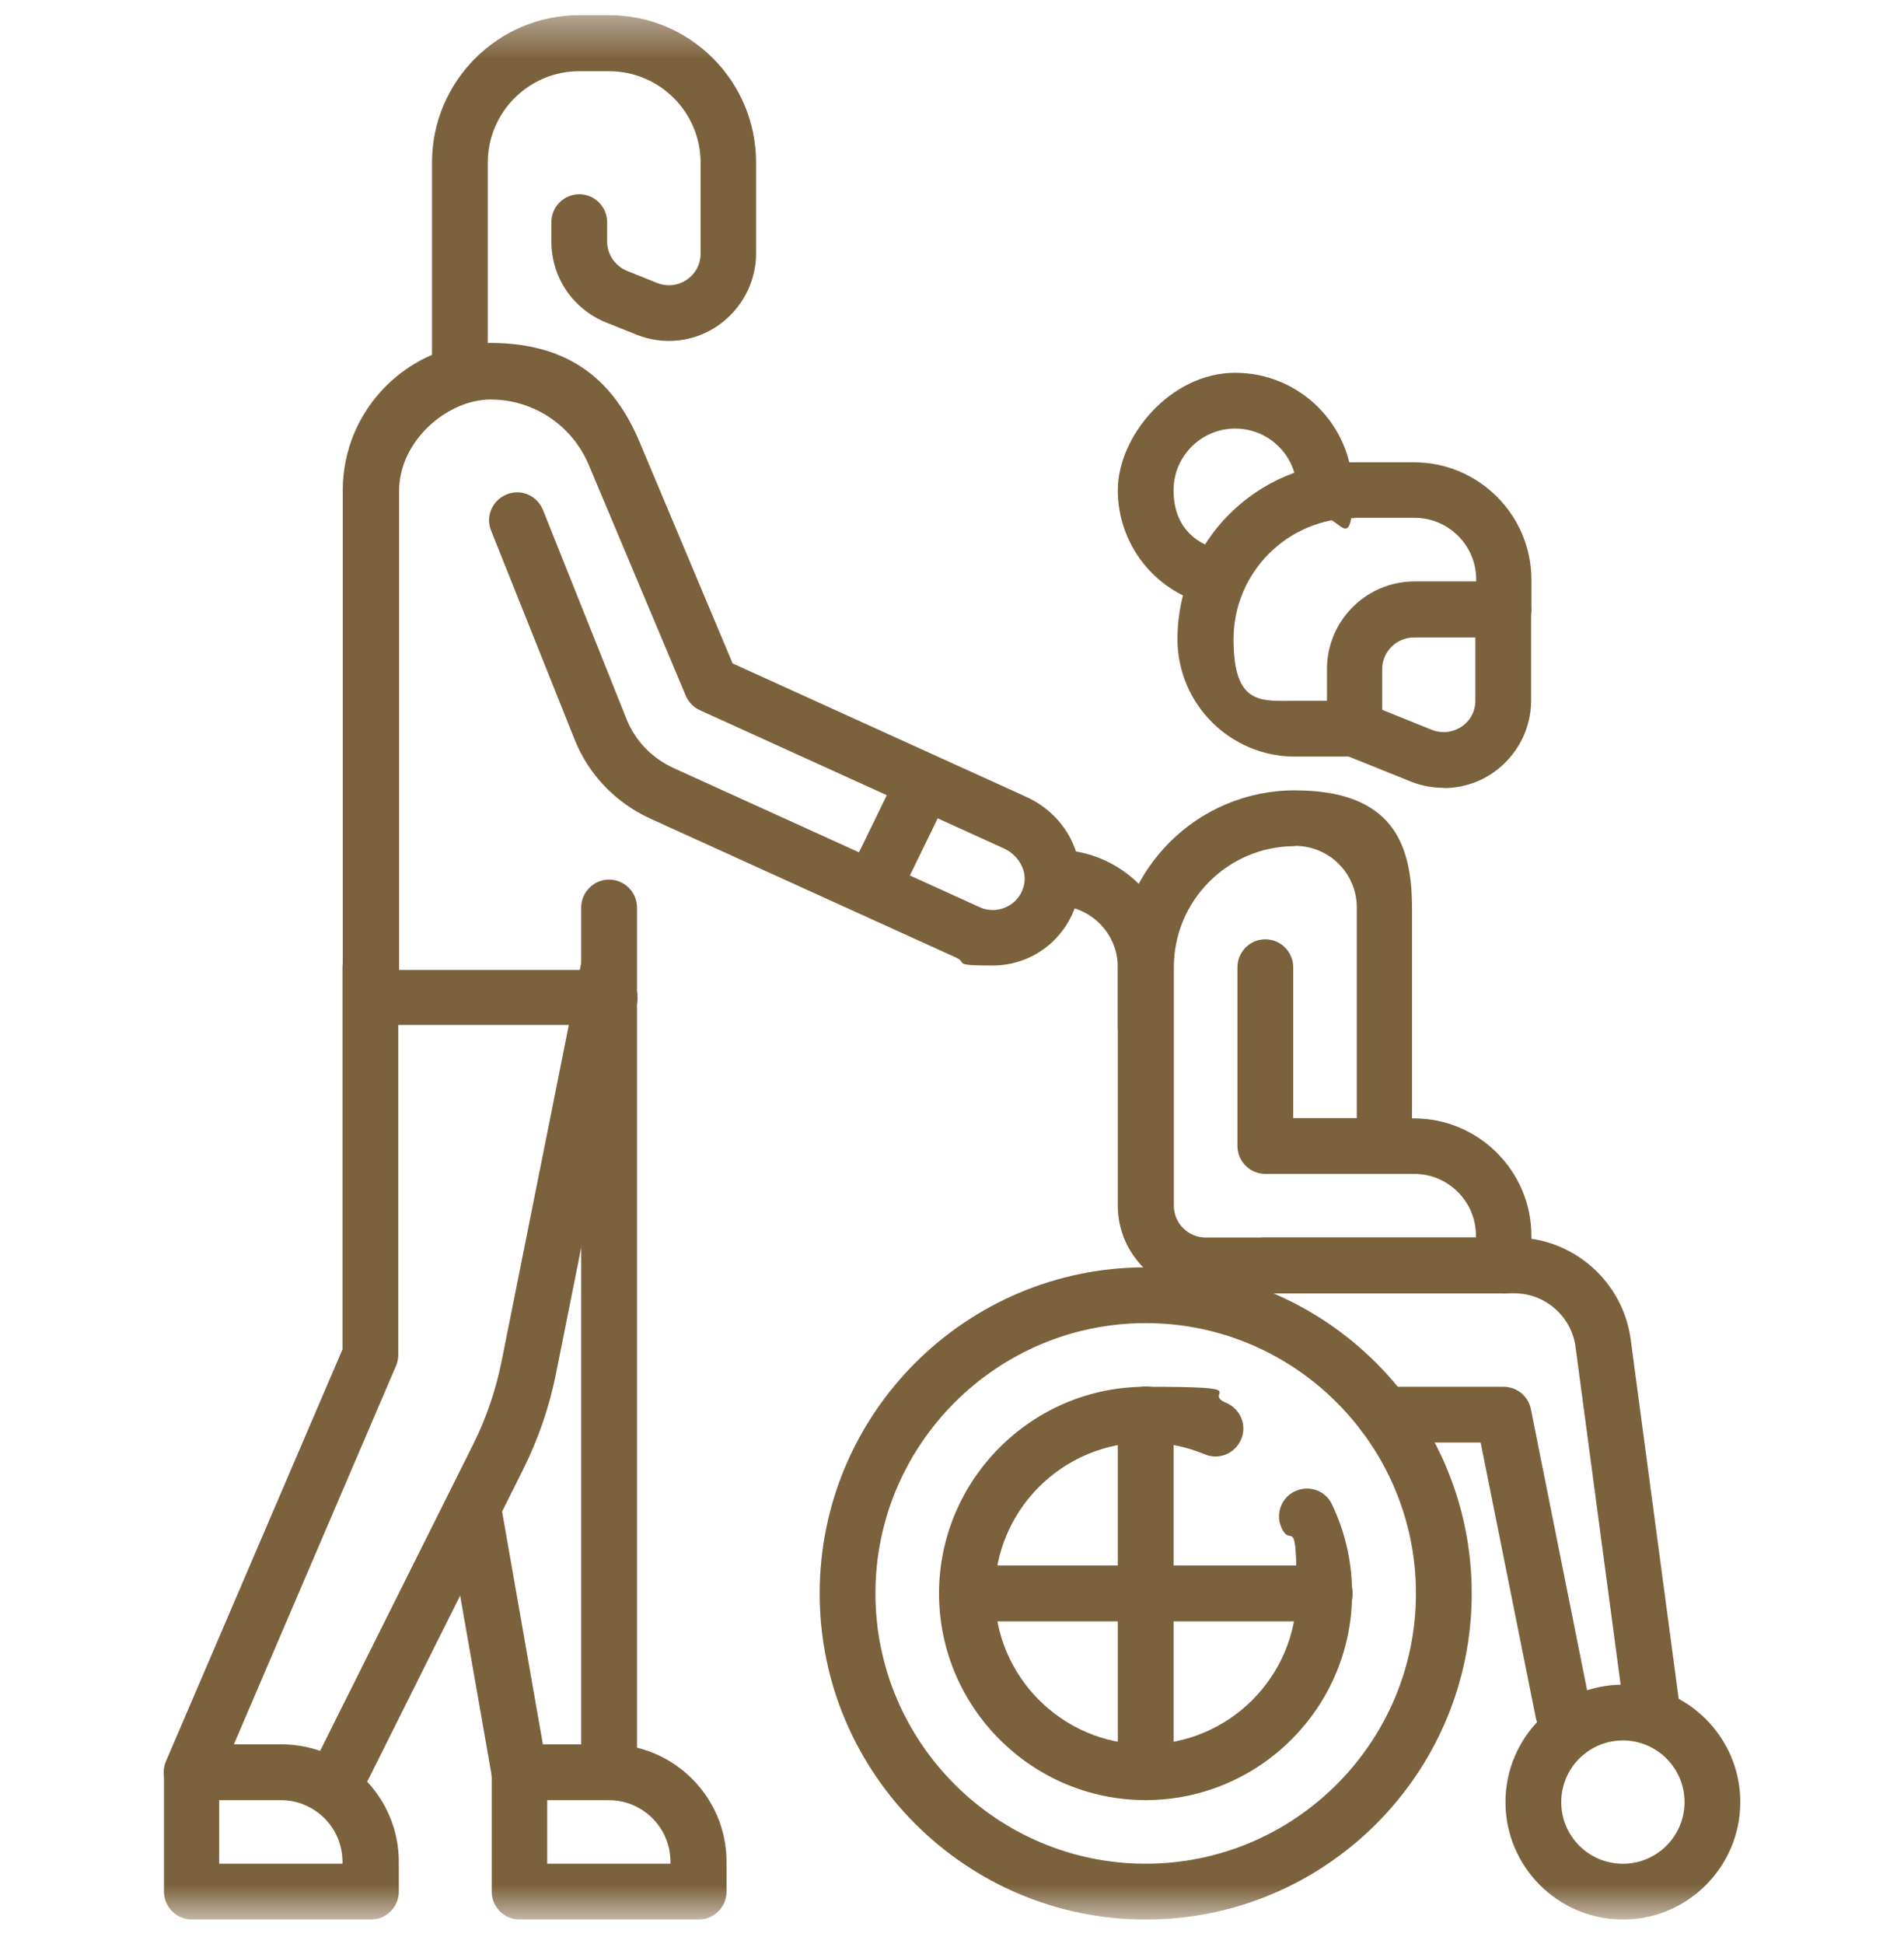
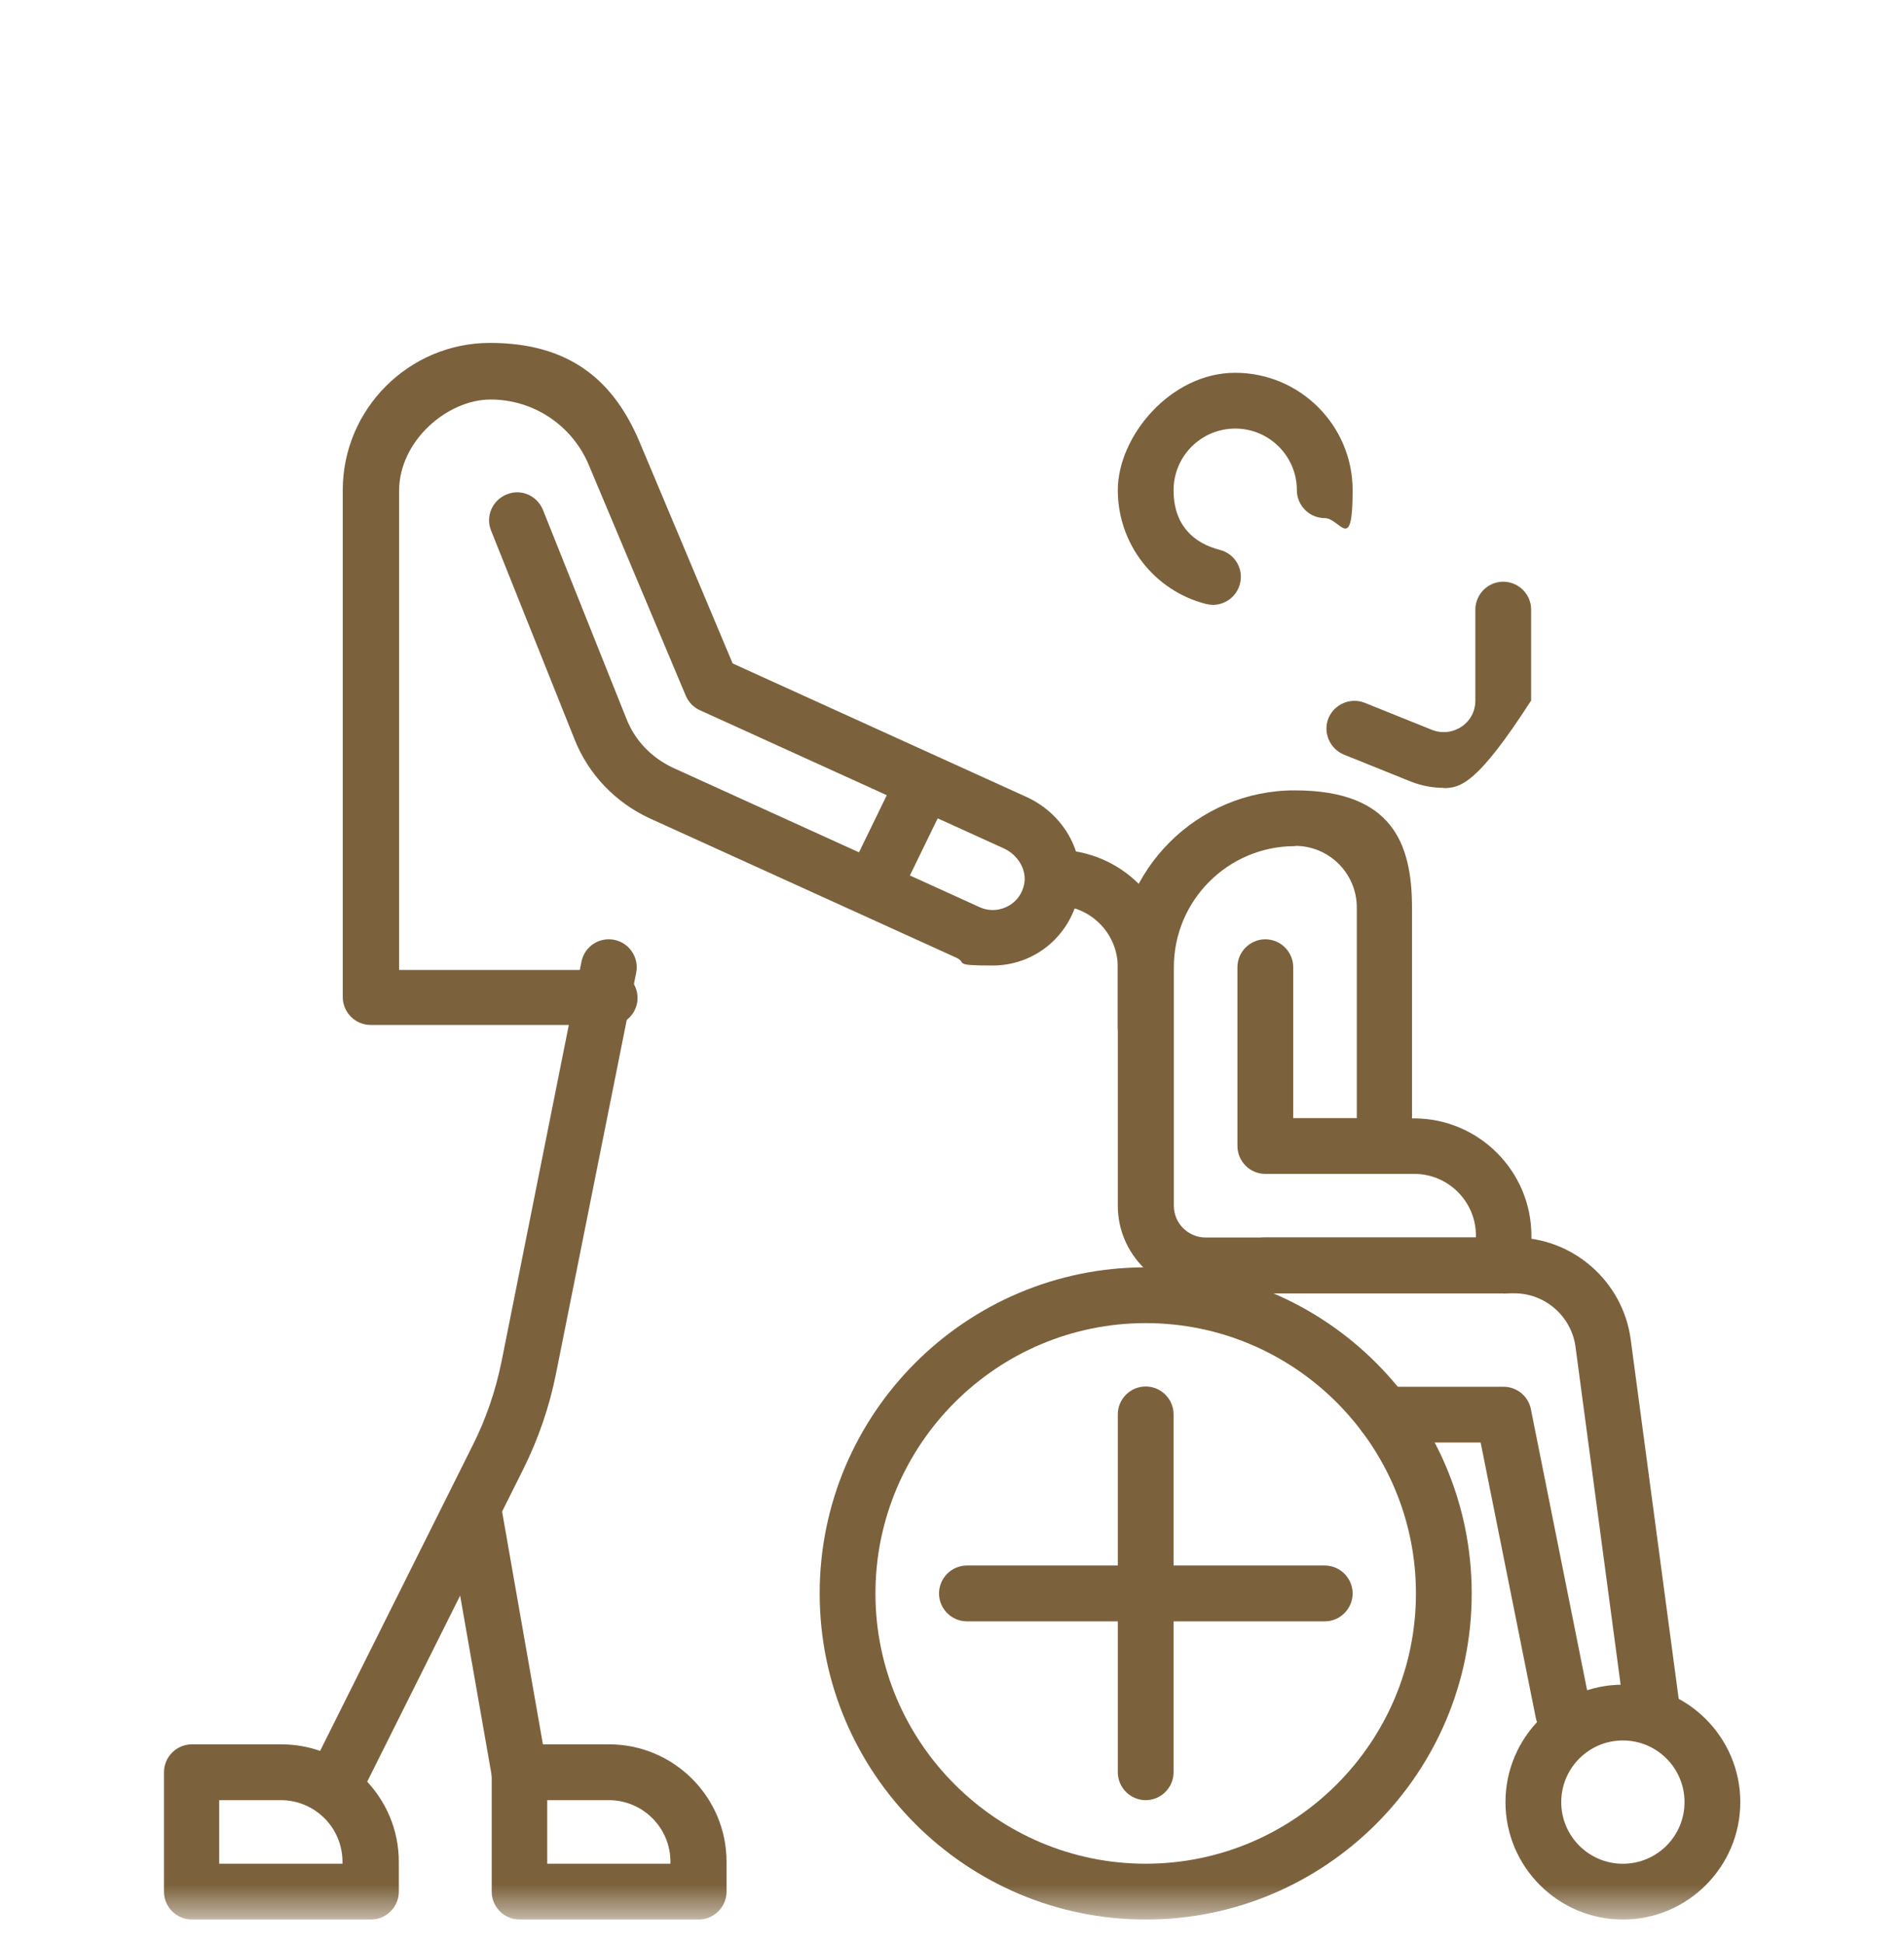
<svg xmlns="http://www.w3.org/2000/svg" width="48" height="49" viewBox="0 0 48 49" fill="none">
  <g clip-path="url(#clip0_171_1631)">
    <mask id="mask0_171_1631" style="mask-type:luminance" maskUnits="userSpaceOnUse" x="0" y="0" width="48" height="49">
      <path d="M48 0.382H0V48.382H48V0.382Z" fill="white" />
    </mask>
    <g mask="url(#mask0_171_1631)">
      <path d="M15.355 25.834H9.344C8.957 25.834 8.641 25.517 8.641 25.131V12.355C8.641 10.309 10.307 8.643 12.353 8.643C14.399 8.643 15.489 9.627 16.129 11.153L18.47 16.722L25.881 20.089C26.865 20.539 27.413 21.587 27.181 22.599C26.95 23.619 26.064 24.336 25.023 24.336C23.982 24.336 24.397 24.273 24.109 24.139L16.389 20.631C15.517 20.23 14.835 19.52 14.484 18.634L12.381 13.375C12.234 13.016 12.41 12.608 12.775 12.461C13.134 12.313 13.541 12.489 13.689 12.855L15.791 18.114C16.009 18.669 16.431 19.105 16.98 19.358L24.7 22.867C24.805 22.916 24.918 22.937 25.03 22.937C25.339 22.937 25.719 22.74 25.817 22.297C25.895 21.945 25.677 21.552 25.304 21.383L17.648 17.903C17.486 17.832 17.359 17.699 17.289 17.537L14.842 11.716C14.42 10.717 13.45 10.07 12.367 10.07C11.285 10.07 10.061 11.104 10.061 12.377V24.448H15.37C15.756 24.448 16.073 24.765 16.073 25.152C16.073 25.538 15.756 25.855 15.37 25.855L15.355 25.834Z" fill="#7B623D" />
      <path d="M8.592 45.373C8.486 45.373 8.381 45.352 8.275 45.295C7.931 45.12 7.79 44.698 7.959 44.353L11.924 36.415C12.255 35.755 12.494 35.051 12.642 34.327L14.659 24.238C14.737 23.858 15.102 23.612 15.489 23.689C15.869 23.767 16.115 24.14 16.038 24.519L14.02 34.608C13.851 35.459 13.57 36.275 13.183 37.048L9.218 44.986C9.091 45.232 8.845 45.373 8.585 45.373H8.592Z" fill="#7B623D" />
-       <path d="M4.83 45.373C4.739 45.373 4.647 45.351 4.556 45.316C4.197 45.161 4.036 44.747 4.183 44.395L8.634 34.011V24.385C8.634 23.998 8.95 23.682 9.337 23.682C9.724 23.682 10.04 23.998 10.04 24.385V34.151C10.04 34.25 10.019 34.341 9.984 34.425L5.477 44.944C5.365 45.211 5.104 45.373 4.83 45.373Z" fill="#7B623D" />
      <path d="M9.344 48.382H4.837C4.451 48.382 4.134 48.065 4.134 47.679V44.669C4.134 44.283 4.451 43.966 4.837 43.966H7.094C8.725 43.966 10.054 45.295 10.054 46.926V47.679C10.054 48.065 9.738 48.382 9.351 48.382H9.344ZM5.533 46.975H8.634V46.926C8.634 46.069 7.938 45.373 7.08 45.373H5.526V46.975H5.533Z" fill="#7B623D" />
      <path d="M17.605 48.382H13.099C12.712 48.382 12.396 48.065 12.396 47.679V44.669C12.396 44.283 12.712 43.966 13.099 43.966H15.355C16.987 43.966 18.316 45.295 18.316 46.926V47.679C18.316 48.065 17.999 48.382 17.612 48.382H17.605ZM13.802 46.975H16.902V46.926C16.902 46.069 16.206 45.373 15.348 45.373H13.795V46.975H13.802Z" fill="#7B623D" />
-       <path d="M15.355 45.372C14.969 45.372 14.652 45.056 14.652 44.669V22.873C14.652 22.487 14.969 22.17 15.355 22.17C15.742 22.17 16.059 22.487 16.059 22.873V44.669C16.059 45.056 15.742 45.372 15.355 45.372Z" fill="#7B623D" />
      <path d="M13.092 45.373C12.754 45.373 12.459 45.134 12.402 44.789L11.249 38.215C11.179 37.836 11.439 37.47 11.819 37.4C12.199 37.329 12.564 37.59 12.635 37.969L13.788 44.543C13.858 44.923 13.598 45.288 13.218 45.359C13.176 45.366 13.134 45.373 13.099 45.373H13.092Z" fill="#7B623D" />
-       <path d="M11.594 10.056C11.207 10.056 10.891 9.74 10.891 9.353V4.094C10.891 2.048 12.557 0.382 14.603 0.382H15.355C17.401 0.382 19.061 2.048 19.061 4.094V6.386C19.061 7.117 18.695 7.799 18.09 8.214C17.486 8.629 16.712 8.706 16.038 8.432L15.285 8.13C14.441 7.792 13.9 6.991 13.9 6.084V5.599C13.9 5.212 14.216 4.896 14.603 4.896C14.99 4.896 15.306 5.212 15.306 5.599V6.084C15.306 6.414 15.503 6.703 15.812 6.829L16.565 7.132C16.818 7.23 17.085 7.202 17.31 7.054C17.535 6.899 17.662 6.66 17.662 6.393V4.101C17.662 2.829 16.628 1.795 15.355 1.795H14.603C13.331 1.795 12.297 2.829 12.297 4.101V9.36C12.297 9.747 11.981 10.063 11.594 10.063V10.056Z" fill="#7B623D" />
      <path d="M22.07 22.944C21.965 22.944 21.859 22.923 21.761 22.874C21.409 22.705 21.268 22.283 21.437 21.931L22.59 19.562C22.759 19.21 23.181 19.07 23.532 19.239C23.884 19.407 24.025 19.829 23.856 20.181L22.703 22.55C22.583 22.803 22.33 22.944 22.07 22.944Z" fill="#7B623D" />
-       <path d="M28.883 45.372C26.007 45.372 23.673 43.031 23.673 40.163C23.673 37.294 26.014 34.953 28.883 34.953C31.752 34.953 30.268 35.093 30.915 35.36C31.273 35.515 31.442 35.923 31.288 36.282C31.133 36.64 30.725 36.809 30.366 36.654C29.895 36.457 29.396 36.359 28.883 36.359C26.788 36.359 25.079 38.067 25.079 40.163C25.079 42.258 26.788 43.966 28.883 43.966C30.978 43.966 32.687 42.258 32.687 40.163C32.687 38.067 32.56 39.038 32.314 38.524C32.145 38.173 32.293 37.751 32.645 37.589C32.996 37.42 33.418 37.568 33.58 37.92C33.917 38.623 34.086 39.382 34.086 40.163C34.086 43.038 31.744 45.372 28.876 45.372H28.883Z" fill="#7B623D" />
      <path d="M28.883 45.373C28.496 45.373 28.18 45.056 28.18 44.669V35.649C28.18 35.262 28.496 34.946 28.883 34.946C29.27 34.946 29.586 35.262 29.586 35.649V44.669C29.586 45.056 29.27 45.373 28.883 45.373Z" fill="#7B623D" />
      <path d="M33.397 40.866H24.376C23.989 40.866 23.673 40.549 23.673 40.163C23.673 39.776 23.989 39.459 24.376 39.459H33.397C33.783 39.459 34.1 39.776 34.1 40.163C34.1 40.549 33.783 40.866 33.397 40.866Z" fill="#7B623D" />
      <path d="M40.913 48.382C39.282 48.382 37.953 47.053 37.953 45.422C37.953 43.791 39.282 42.462 40.913 42.462C42.544 42.462 43.873 43.791 43.873 45.422C43.873 47.053 42.544 48.382 40.913 48.382ZM40.913 43.868C40.055 43.868 39.359 44.564 39.359 45.422C39.359 46.28 40.055 46.976 40.913 46.976C41.771 46.976 42.467 46.28 42.467 45.422C42.467 44.564 41.771 43.868 40.913 43.868Z" fill="#7B623D" />
      <path d="M41.658 43.868C41.314 43.868 41.011 43.608 40.962 43.256L39.718 33.941C39.612 33.174 38.951 32.598 38.178 32.598H31.885C31.498 32.598 31.182 32.281 31.182 31.895C31.182 31.508 31.498 31.191 31.885 31.191H38.178C39.654 31.191 40.913 32.295 41.11 33.758L42.354 43.074C42.403 43.46 42.136 43.812 41.749 43.861C41.721 43.861 41.686 43.861 41.658 43.861V43.868Z" fill="#7B623D" />
      <path d="M39.408 43.868C39.078 43.868 38.789 43.636 38.719 43.305L37.327 36.359H34.894C34.508 36.359 34.191 36.042 34.191 35.656C34.191 35.269 34.508 34.953 34.894 34.953H37.904C38.241 34.953 38.529 35.192 38.593 35.515L40.097 43.031C40.175 43.411 39.928 43.783 39.549 43.861C39.5 43.868 39.458 43.875 39.408 43.875V43.868Z" fill="#7B623D" />
      <path d="M28.883 26.586C28.496 26.586 28.18 26.27 28.18 25.883V24.378C28.18 23.521 27.484 22.825 26.626 22.825C25.768 22.825 25.923 22.508 25.923 22.122C25.923 21.735 26.239 21.419 26.626 21.419C28.257 21.419 29.586 22.747 29.586 24.378V25.883C29.586 26.27 29.27 26.586 28.883 26.586Z" fill="#7B623D" />
      <path d="M28.883 48.382C24.355 48.382 20.664 44.697 20.664 40.163C20.664 35.628 24.348 31.943 28.883 31.943C33.418 31.943 37.102 35.628 37.102 40.163C37.102 44.697 33.418 48.382 28.883 48.382ZM28.883 33.349C25.128 33.349 22.07 36.408 22.07 40.163C22.07 43.917 25.128 46.975 28.883 46.975C32.638 46.975 35.696 43.917 35.696 40.163C35.696 36.408 32.638 33.349 28.883 33.349Z" fill="#7B623D" />
      <path d="M37.904 32.598H30.388C29.171 32.598 28.18 31.606 28.18 30.39V24.378C28.18 21.918 30.184 19.921 32.638 19.921C35.091 19.921 35.597 21.25 35.597 22.881V28.189H35.647C37.278 28.189 38.607 29.518 38.607 31.149V31.902C38.607 32.288 38.29 32.605 37.904 32.605V32.598ZM32.645 21.327C30.957 21.327 29.593 22.698 29.593 24.378V30.39C29.593 30.833 29.952 31.191 30.395 31.191H37.208V31.142C37.208 30.285 36.511 29.588 35.654 29.588H31.899C31.512 29.588 31.196 29.272 31.196 28.885V24.378C31.196 23.992 31.512 23.675 31.899 23.675C32.286 23.675 32.602 23.992 32.602 24.378V28.182H34.205V22.874C34.205 22.016 33.509 21.32 32.651 21.32L32.645 21.327Z" fill="#7B623D" />
-       <path d="M34.149 19.07H32.645C31.013 19.07 29.684 17.741 29.684 16.11C29.684 13.649 31.688 11.652 34.142 11.652H35.647C37.278 11.652 38.607 12.981 38.607 14.612V15.365C38.607 15.751 38.29 16.068 37.904 16.068H35.647C35.204 16.068 34.845 16.426 34.845 16.869V18.374C34.845 18.761 34.529 19.077 34.142 19.077L34.149 19.07ZM34.149 13.059C32.462 13.059 31.098 14.43 31.098 16.11C31.098 17.79 31.794 17.664 32.652 17.664H33.453V16.862C33.453 15.646 34.444 14.655 35.661 14.655H37.215V14.605C37.215 13.748 36.519 13.052 35.661 13.052H34.156L34.149 13.059Z" fill="#7B623D" />
-       <path d="M36.399 19.858C36.125 19.858 35.844 19.808 35.576 19.703L33.882 19.021C33.523 18.873 33.348 18.465 33.488 18.107C33.636 17.748 34.044 17.572 34.402 17.713L36.097 18.395C36.35 18.494 36.617 18.465 36.842 18.318C37.067 18.17 37.194 17.924 37.194 17.657V15.365C37.194 14.978 37.51 14.662 37.897 14.662C38.283 14.662 38.6 14.978 38.6 15.365V17.657C38.6 18.388 38.234 19.07 37.629 19.485C37.257 19.738 36.828 19.864 36.392 19.864L36.399 19.858Z" fill="#7B623D" />
+       <path d="M36.399 19.858C36.125 19.858 35.844 19.808 35.576 19.703L33.882 19.021C33.523 18.873 33.348 18.465 33.488 18.107C33.636 17.748 34.044 17.572 34.402 17.713L36.097 18.395C36.35 18.494 36.617 18.465 36.842 18.318C37.067 18.17 37.194 17.924 37.194 17.657V15.365C37.194 14.978 37.51 14.662 37.897 14.662C38.283 14.662 38.6 14.978 38.6 15.365V17.657C37.257 19.738 36.828 19.864 36.392 19.864L36.399 19.858Z" fill="#7B623D" />
      <path d="M30.584 15.245C30.528 15.245 30.472 15.238 30.409 15.224C29.101 14.894 28.18 13.713 28.18 12.355C28.18 10.999 29.509 9.396 31.14 9.396C32.771 9.396 34.1 10.724 34.1 12.355C34.1 13.987 33.783 13.059 33.397 13.059C33.01 13.059 32.694 12.742 32.694 12.355C32.694 11.498 31.998 10.802 31.14 10.802C30.282 10.802 29.586 11.498 29.586 12.355C29.586 13.213 30.064 13.684 30.753 13.86C31.133 13.959 31.358 14.338 31.259 14.718C31.175 15.034 30.894 15.245 30.577 15.245H30.584Z" fill="#7B623D" />
    </g>
  </g>
  <defs>
    <clipPath id="clip0_171_1631">
      <rect width="48" height="48" fill="white" transform="translate(0 0.382)" />
    </clipPath>
  </defs>
</svg>